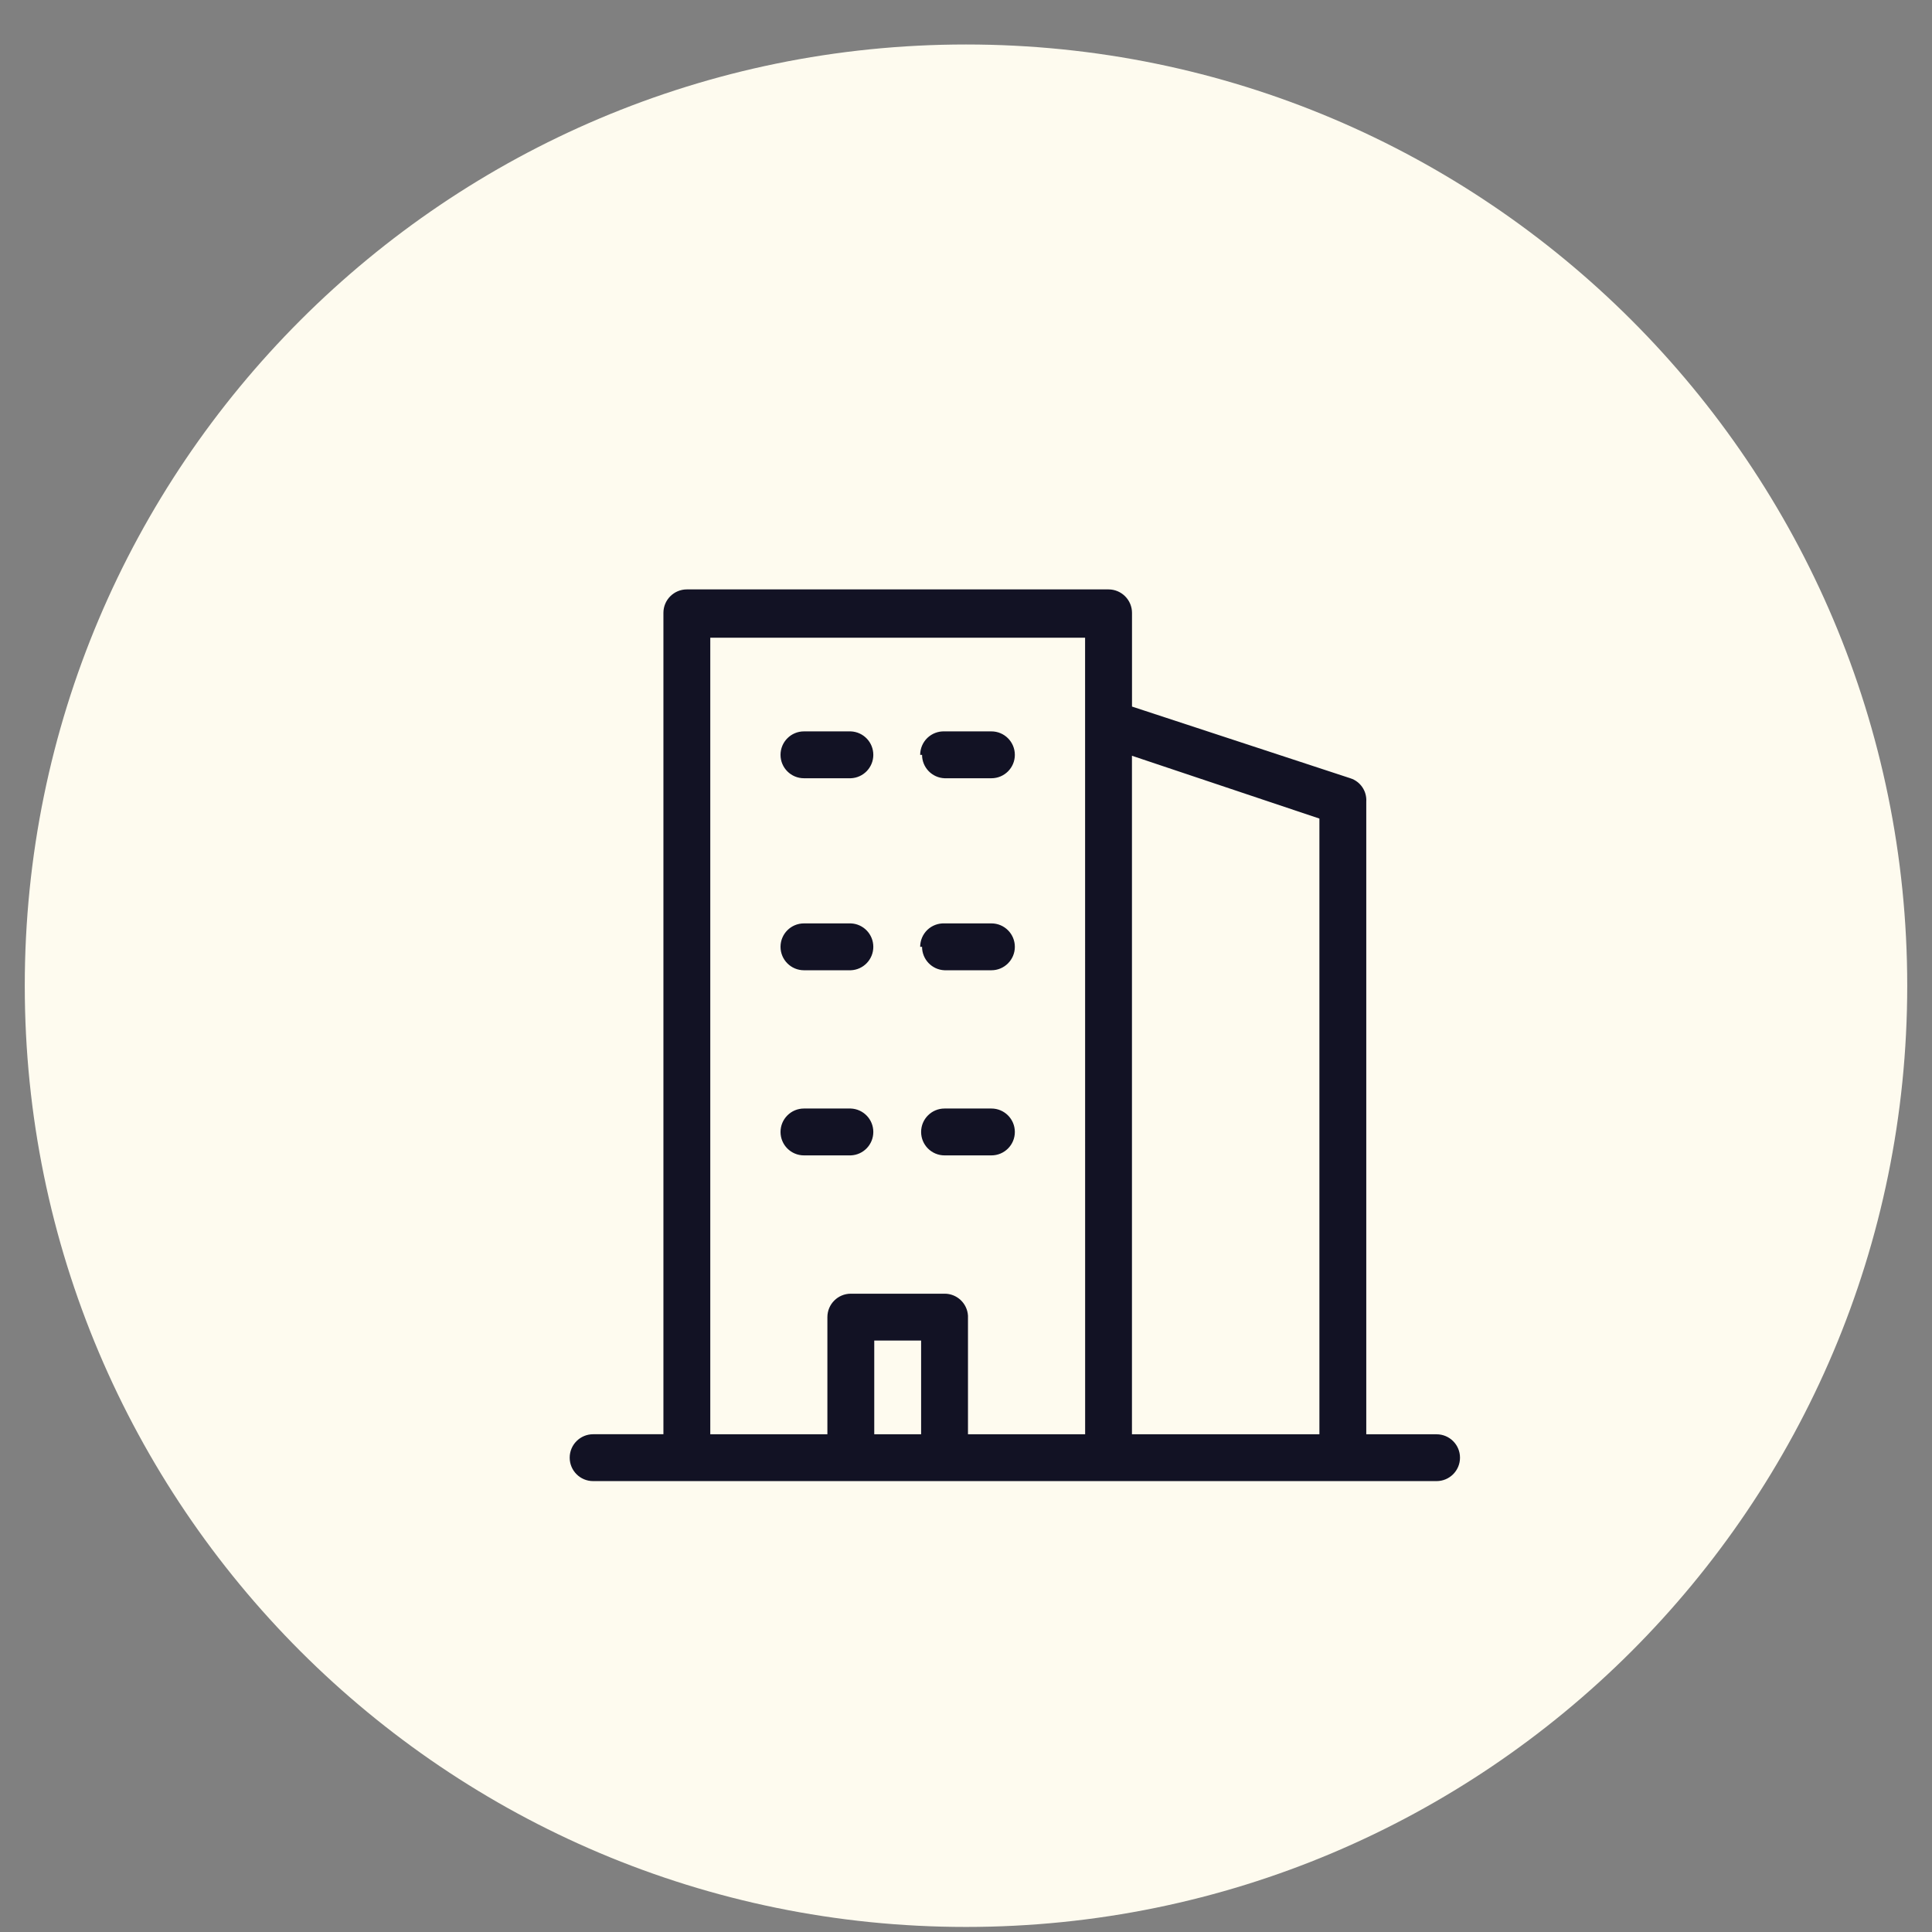
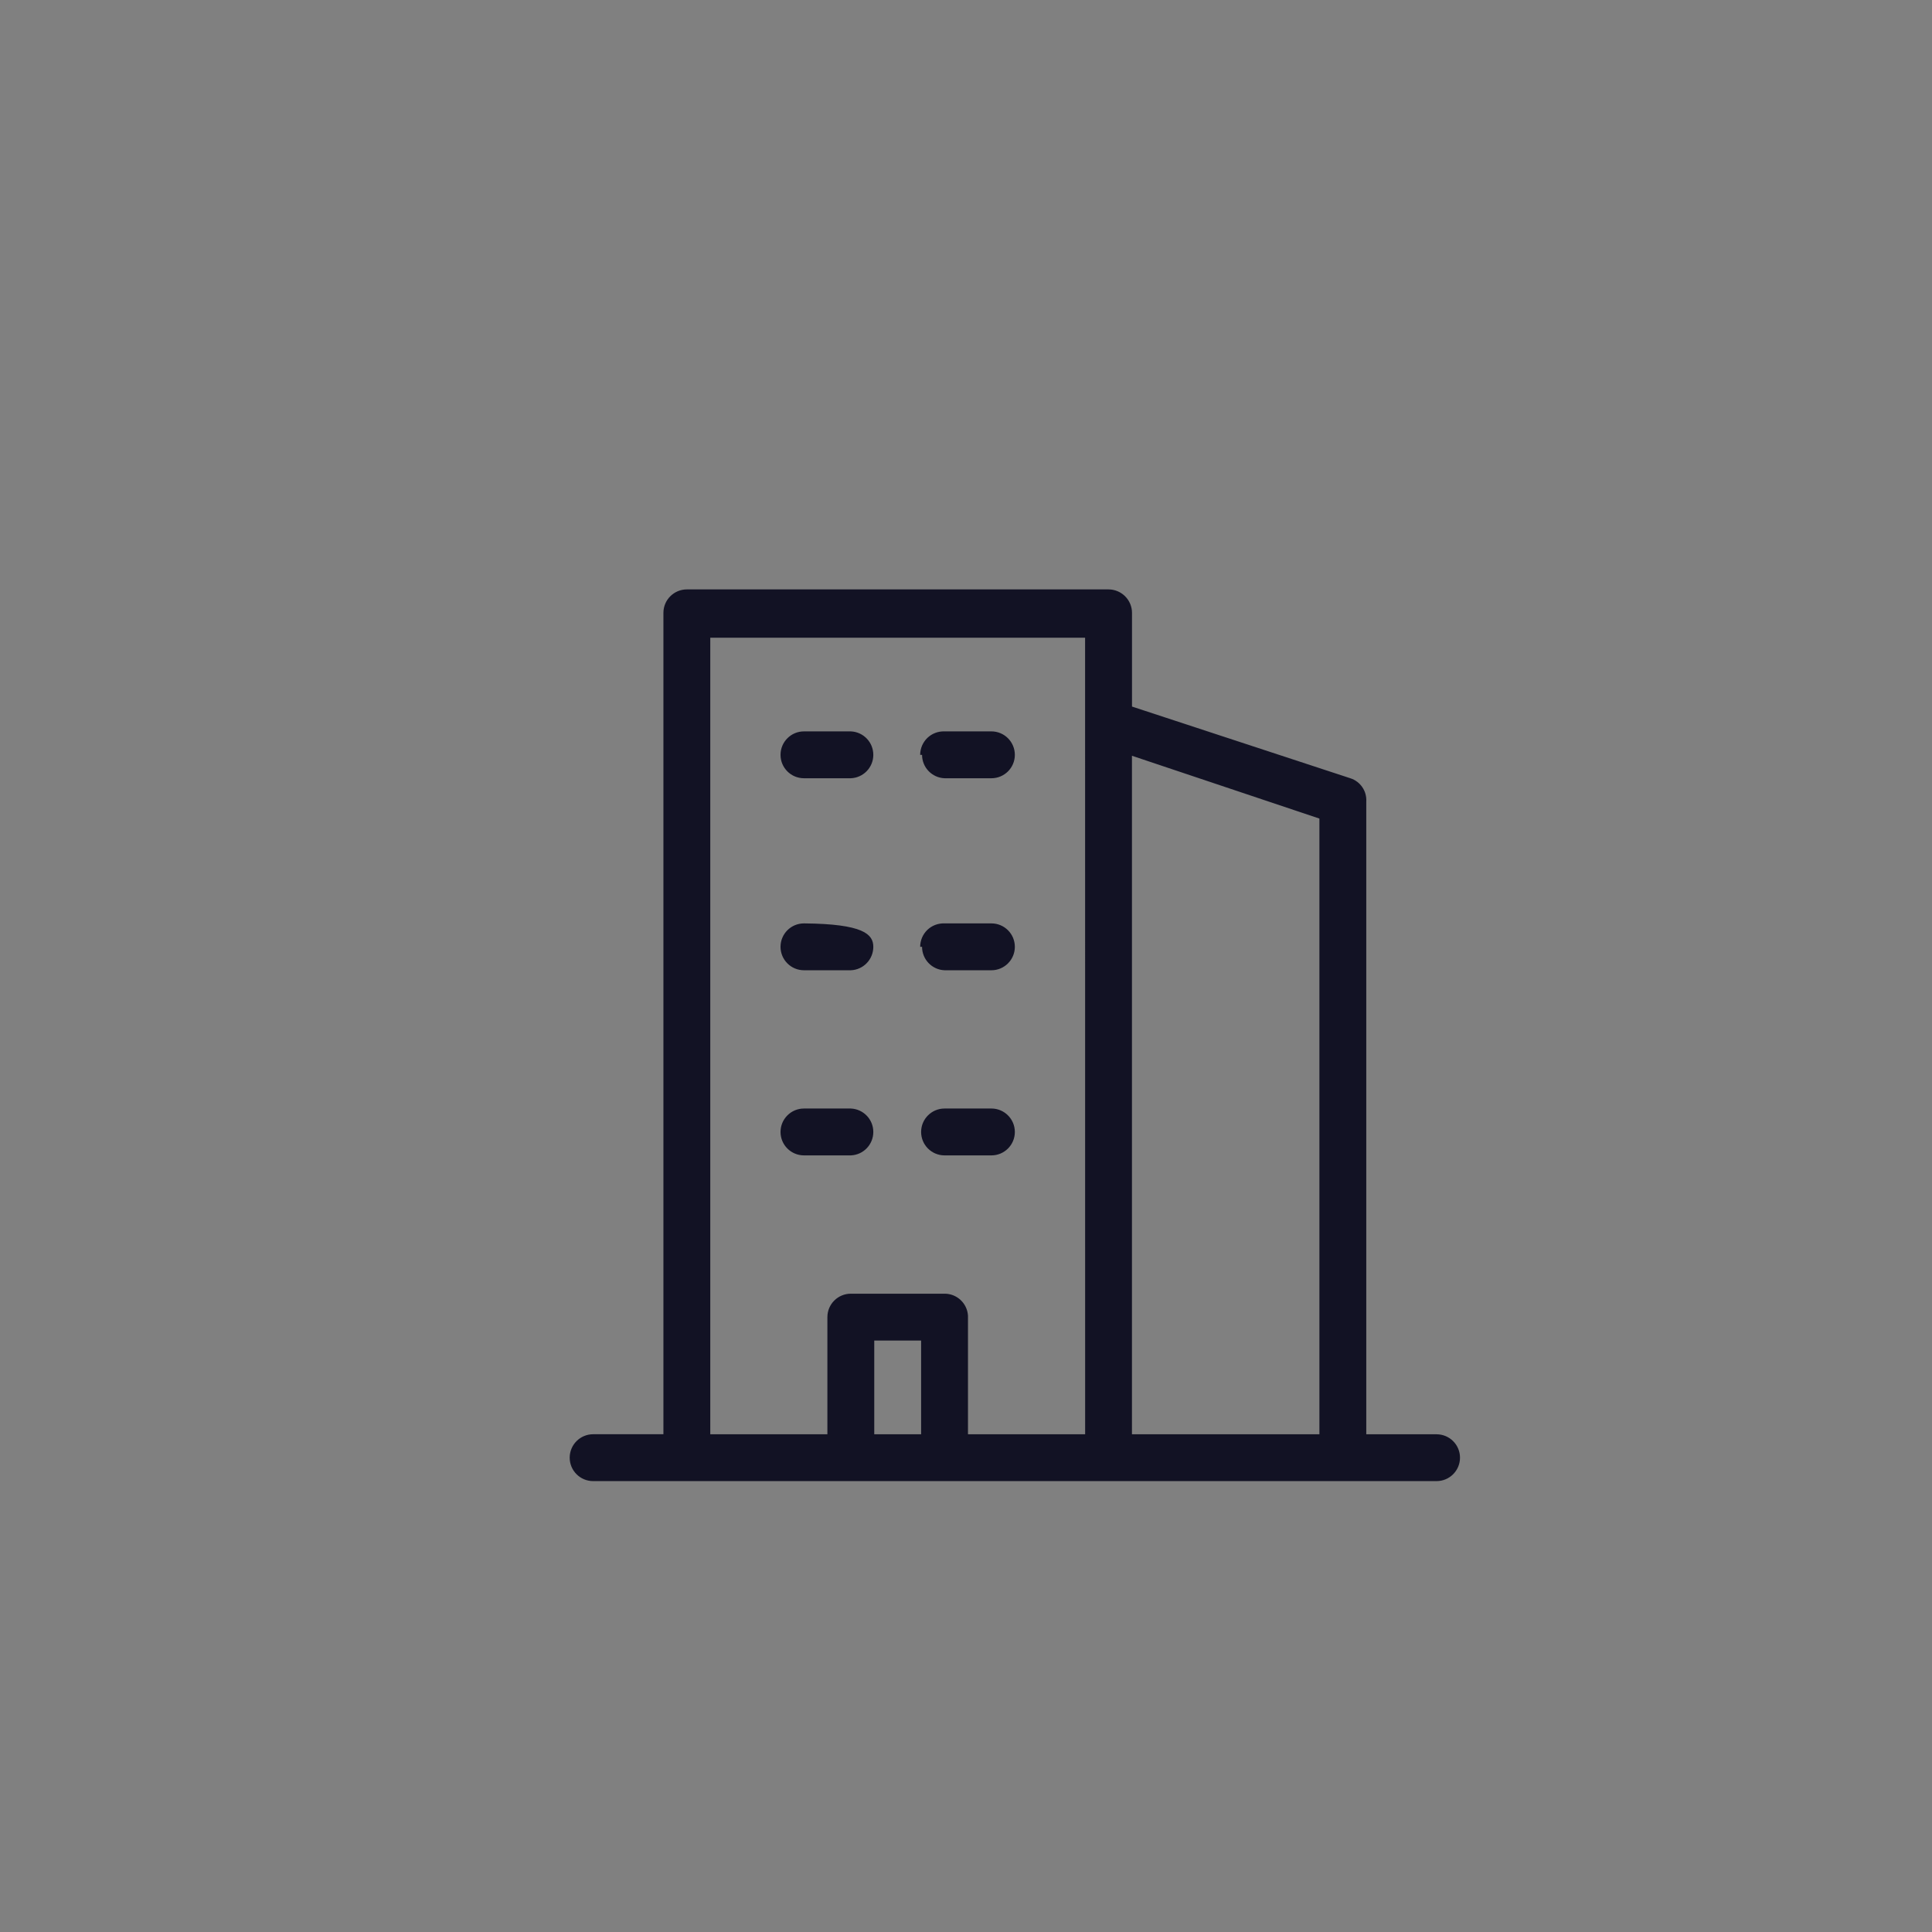
<svg xmlns="http://www.w3.org/2000/svg" width="39" height="39" viewBox="0 0 39 39" fill="none">
  <rect x="0" y="0" width="39" height="39" fill="#808080" stroke="none" />
-   <path d="M38.5 19.898C38.5 9.405 29.993 0.898 19.5 0.898C9.007 0.898 0.5 9.405 0.5 19.898C0.5 30.392 9.007 38.898 19.5 38.898C29.993 38.898 38.5 30.392 38.5 19.898Z" fill="#FEFBEF" />
-   <path d="M28.999 28.953H27.58V16.183C27.594 15.97 27.462 15.775 27.258 15.71L22.851 14.263V12.371C22.851 12.246 22.801 12.126 22.712 12.037C22.623 11.948 22.503 11.898 22.378 11.898H13.865C13.604 11.898 13.392 12.11 13.392 12.371V28.952H11.973C11.712 28.952 11.5 29.164 11.5 29.425C11.5 29.687 11.712 29.898 11.973 29.898H28.999C29.26 29.898 29.472 29.687 29.472 29.425C29.472 29.164 29.26 28.953 28.999 28.953ZM26.634 16.524V28.953H22.85V15.256L26.634 16.524ZM17.648 28.953V27.061H18.594V28.953L17.648 28.953ZM19.067 26.115H17.175C16.914 26.115 16.702 26.327 16.702 26.588V28.953H14.338V12.873H21.904L21.905 28.953H19.54V26.559C19.525 26.309 19.317 26.114 19.067 26.115ZM17.629 22.85C17.629 23.104 17.429 23.313 17.175 23.323H16.229C15.968 23.323 15.756 23.112 15.756 22.85C15.756 22.589 15.968 22.377 16.229 22.377H17.175C17.429 22.388 17.629 22.596 17.629 22.85ZM20.07 23.323H19.067C18.806 23.323 18.594 23.112 18.594 22.85C18.594 22.589 18.806 22.377 19.067 22.377H20.013C20.274 22.377 20.486 22.589 20.486 22.85C20.486 23.112 20.274 23.323 20.013 23.323H20.07ZM17.629 19.113C17.629 19.367 17.429 19.576 17.175 19.586H16.229C15.968 19.586 15.756 19.374 15.756 19.113C15.756 18.851 15.968 18.64 16.229 18.64H17.175C17.429 18.65 17.629 18.859 17.629 19.113ZM18.575 19.113C18.575 18.984 18.627 18.861 18.72 18.771C18.813 18.682 18.938 18.635 19.067 18.64H20.013C20.274 18.64 20.486 18.851 20.486 19.113C20.486 19.374 20.274 19.586 20.013 19.586H19.067C18.813 19.576 18.613 19.367 18.613 19.113H18.575ZM17.629 15.238C17.629 15.491 17.429 15.7 17.175 15.71H16.229C15.968 15.71 15.756 15.499 15.756 15.238C15.756 14.976 15.968 14.764 16.229 14.764H17.175C17.429 14.775 17.629 14.983 17.629 15.238ZM18.575 15.238C18.575 15.109 18.627 14.986 18.72 14.896C18.813 14.807 18.938 14.759 19.067 14.764H20.013C20.274 14.764 20.486 14.976 20.486 15.238C20.486 15.499 20.274 15.71 20.013 15.71H19.067C18.813 15.7 18.613 15.491 18.613 15.238H18.575Z" fill="#121224" />
+   <path d="M28.999 28.953H27.58V16.183C27.594 15.97 27.462 15.775 27.258 15.71L22.851 14.263V12.371C22.851 12.246 22.801 12.126 22.712 12.037C22.623 11.948 22.503 11.898 22.378 11.898H13.865C13.604 11.898 13.392 12.11 13.392 12.371V28.952H11.973C11.712 28.952 11.5 29.164 11.5 29.425C11.5 29.687 11.712 29.898 11.973 29.898H28.999C29.26 29.898 29.472 29.687 29.472 29.425C29.472 29.164 29.26 28.953 28.999 28.953ZM26.634 16.524V28.953H22.85V15.256L26.634 16.524ZM17.648 28.953V27.061H18.594V28.953L17.648 28.953ZM19.067 26.115H17.175C16.914 26.115 16.702 26.327 16.702 26.588V28.953H14.338V12.873H21.904L21.905 28.953H19.54V26.559C19.525 26.309 19.317 26.114 19.067 26.115ZM17.629 22.85C17.629 23.104 17.429 23.313 17.175 23.323H16.229C15.968 23.323 15.756 23.112 15.756 22.85C15.756 22.589 15.968 22.377 16.229 22.377H17.175C17.429 22.388 17.629 22.596 17.629 22.85ZM20.07 23.323H19.067C18.806 23.323 18.594 23.112 18.594 22.85C18.594 22.589 18.806 22.377 19.067 22.377H20.013C20.274 22.377 20.486 22.589 20.486 22.85C20.486 23.112 20.274 23.323 20.013 23.323H20.07ZM17.629 19.113C17.629 19.367 17.429 19.576 17.175 19.586H16.229C15.968 19.586 15.756 19.374 15.756 19.113C15.756 18.851 15.968 18.64 16.229 18.64C17.429 18.65 17.629 18.859 17.629 19.113ZM18.575 19.113C18.575 18.984 18.627 18.861 18.72 18.771C18.813 18.682 18.938 18.635 19.067 18.64H20.013C20.274 18.64 20.486 18.851 20.486 19.113C20.486 19.374 20.274 19.586 20.013 19.586H19.067C18.813 19.576 18.613 19.367 18.613 19.113H18.575ZM17.629 15.238C17.629 15.491 17.429 15.7 17.175 15.71H16.229C15.968 15.71 15.756 15.499 15.756 15.238C15.756 14.976 15.968 14.764 16.229 14.764H17.175C17.429 14.775 17.629 14.983 17.629 15.238ZM18.575 15.238C18.575 15.109 18.627 14.986 18.72 14.896C18.813 14.807 18.938 14.759 19.067 14.764H20.013C20.274 14.764 20.486 14.976 20.486 15.238C20.486 15.499 20.274 15.71 20.013 15.71H19.067C18.813 15.7 18.613 15.491 18.613 15.238H18.575Z" fill="#121224" />
</svg>